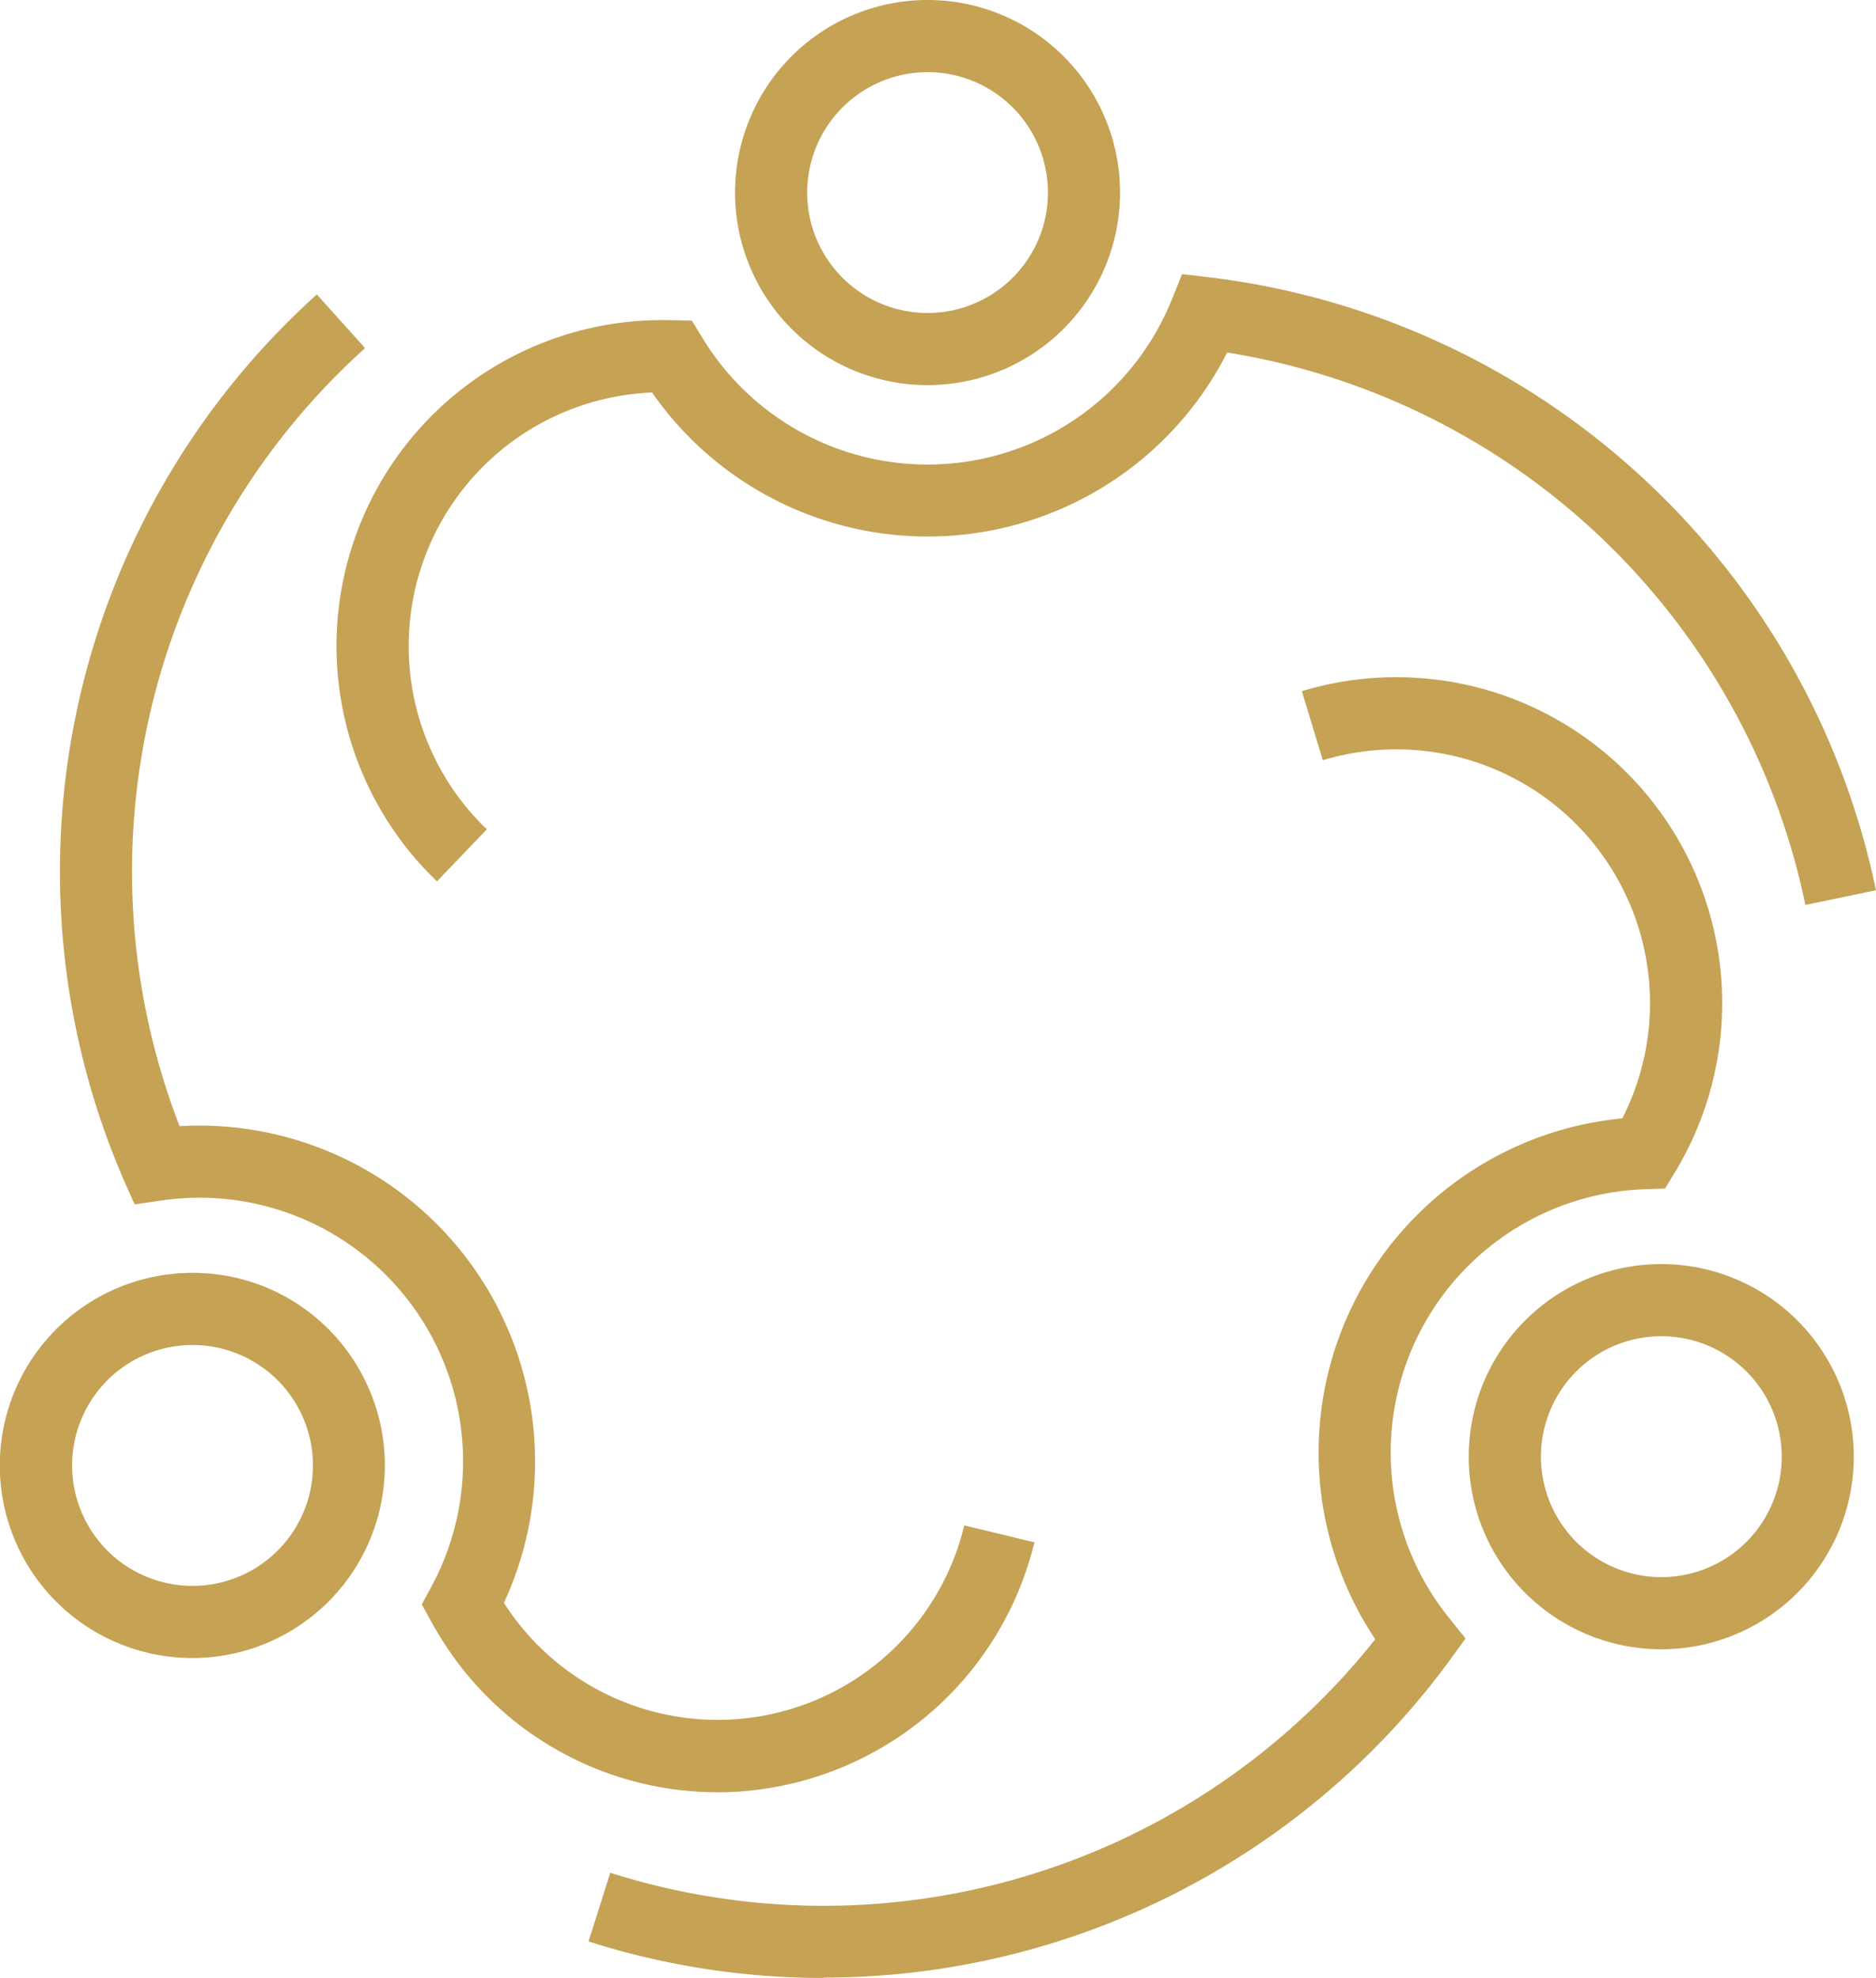
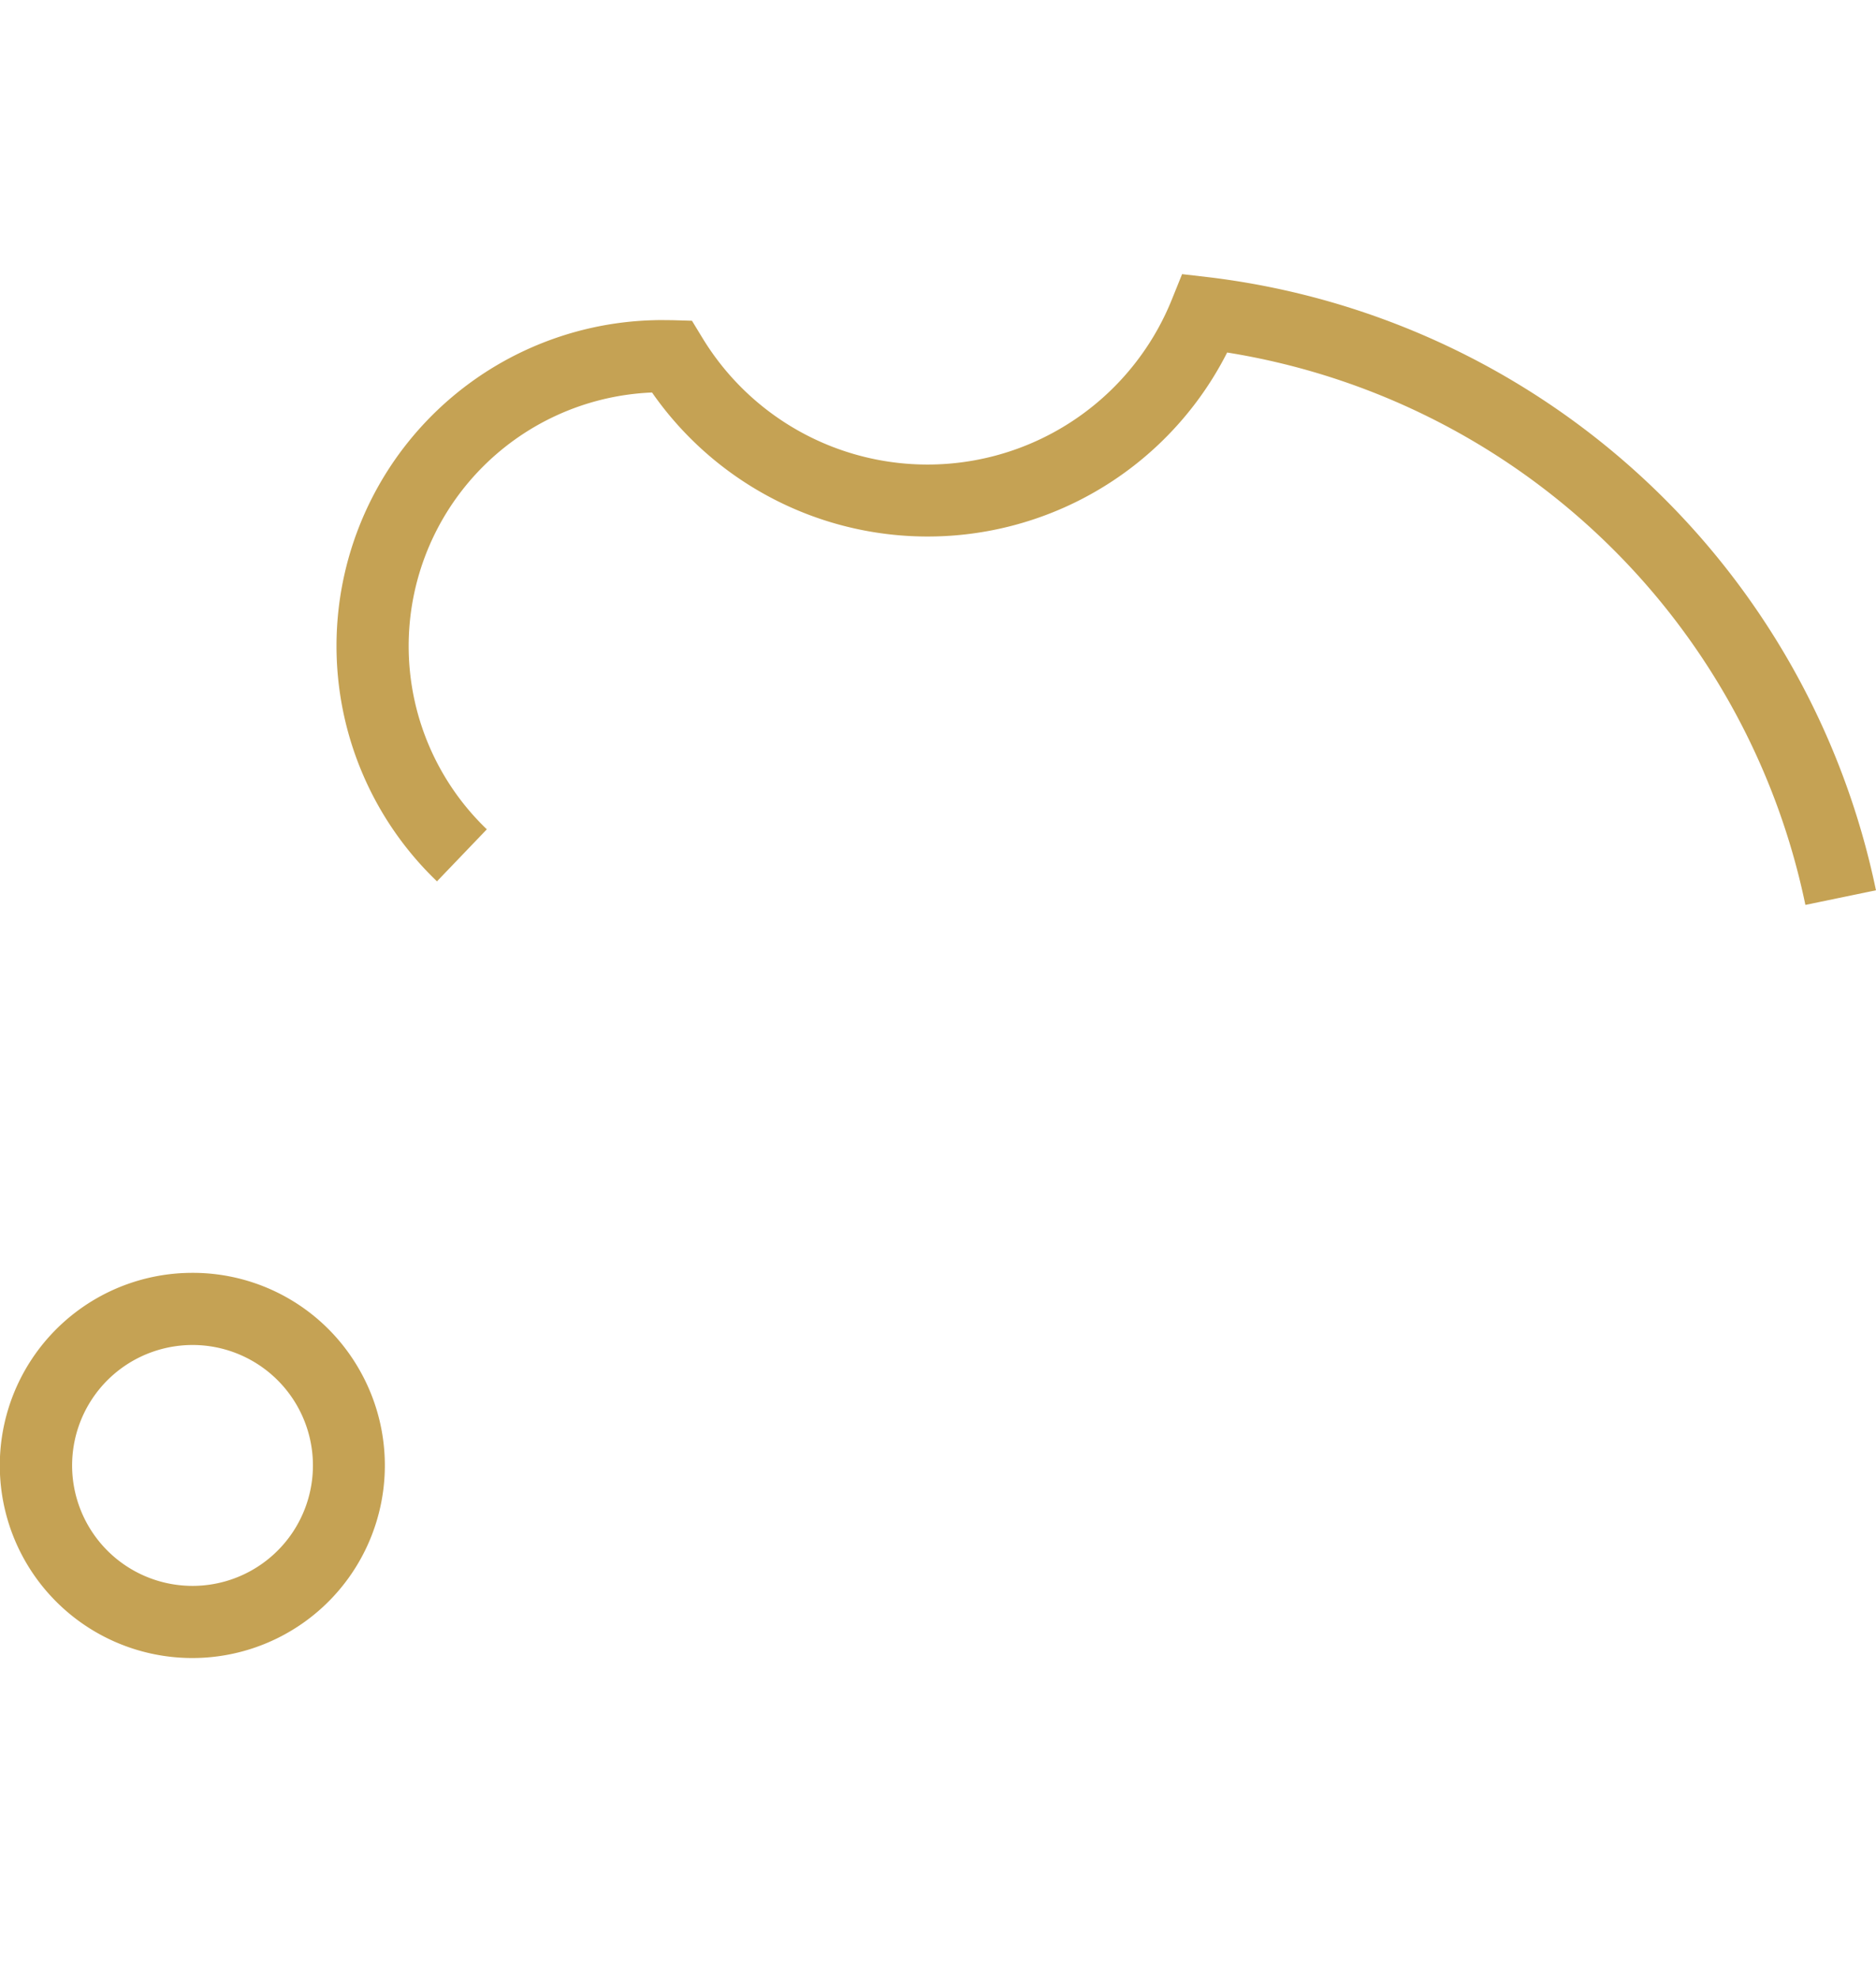
<svg xmlns="http://www.w3.org/2000/svg" width="58.661" height="61.828" viewBox="0 0 58.661 61.828">
  <g id="Group_171" data-name="Group 171" transform="translate(2345.875 5955.145)">
-     <path id="Path_94" data-name="Path 94" d="M191.522,28.541a3.765,3.765,0,1,1-3.286,1.92,3.761,3.761,0,0,1,3.286-1.92m0-2.255a6.02,6.02,0,1,0,2.946.774,6.015,6.015,0,0,0-2.946-.774" transform="translate(-2485.444 -5941.918)" fill="#c5a254" />
-     <path id="Path_95" data-name="Path 95" d="M174.535,54.741a24.267,24.267,0,0,1-7.349-1.141l.681-2.148a22.027,22.027,0,0,0,23.919-7.3,10.494,10.494,0,0,1,7.726-16.281,7.932,7.932,0,0,0-9.366-11.194l-.655-2.159a10.19,10.19,0,0,1,11.946,14.545c-.087.161-.177.325-.271.478l-.317.523-.61.021a8.236,8.236,0,0,0-6.171,13.369l.541.675-.507.7a24.282,24.282,0,0,1-19.567,9.9" transform="translate(-2494.658 -5948.058)" fill="#c5a254" />
    <path id="Path_96" data-name="Path 96" d="M160.957,28.723a3.765,3.765,0,1,1-1.893.514,3.784,3.784,0,0,1,1.893-.514m0-2.255a6.02,6.02,0,1,0,5.2,2.987,5.992,5.992,0,0,0-5.2-2.987" transform="translate(-2500.818 -5941.826)" fill="#c5a254" />
-     <path id="Path_97" data-name="Path 97" d="M176.751,52.941a10.164,10.164,0,0,1-8.676-4.864c-.095-.153-.188-.313-.275-.469l-.295-.538.293-.541a8.24,8.24,0,0,0-8.418-12.087l-.854.125-.352-.792a24.274,24.274,0,0,1,6.049-27.651L165.732,7.8a22.019,22.019,0,0,0-5.8,24.322,10.5,10.5,0,0,1,10.141,14.9A7.933,7.933,0,0,0,184.468,44.6l2.193.529a10.218,10.218,0,0,1-9.911,7.814" transform="translate(-2500.191 -5952.064)" fill="#c5a254" />
-     <path id="Path_98" data-name="Path 98" d="M176.253,2.255a3.764,3.764,0,1,1-3.764,3.764,3.768,3.768,0,0,1,3.764-3.764m0-2.255a6.019,6.019,0,1,0,6.019,6.019A6.019,6.019,0,0,0,176.253,0" transform="translate(-2493.124 -5955.145)" fill="#c5a254" />
    <path id="Path_99" data-name="Path 99" d="M207.873,25.417A22.022,22.022,0,0,0,189.792,8.15,10.5,10.5,0,0,1,171.809,9.4a7.933,7.933,0,0,0-5.166,13.654l-1.559,1.626A10.186,10.186,0,0,1,171.9,7.139c.174-.006.362,0,.544,0l.613.018.32.525A8.237,8.237,0,0,0,188.06,6.5l.323-.8.863.1a24.278,24.278,0,0,1,20.834,19.16Z" transform="translate(-2497.295 -5952.276)" fill="#c5a254" />
  </g>
</svg>